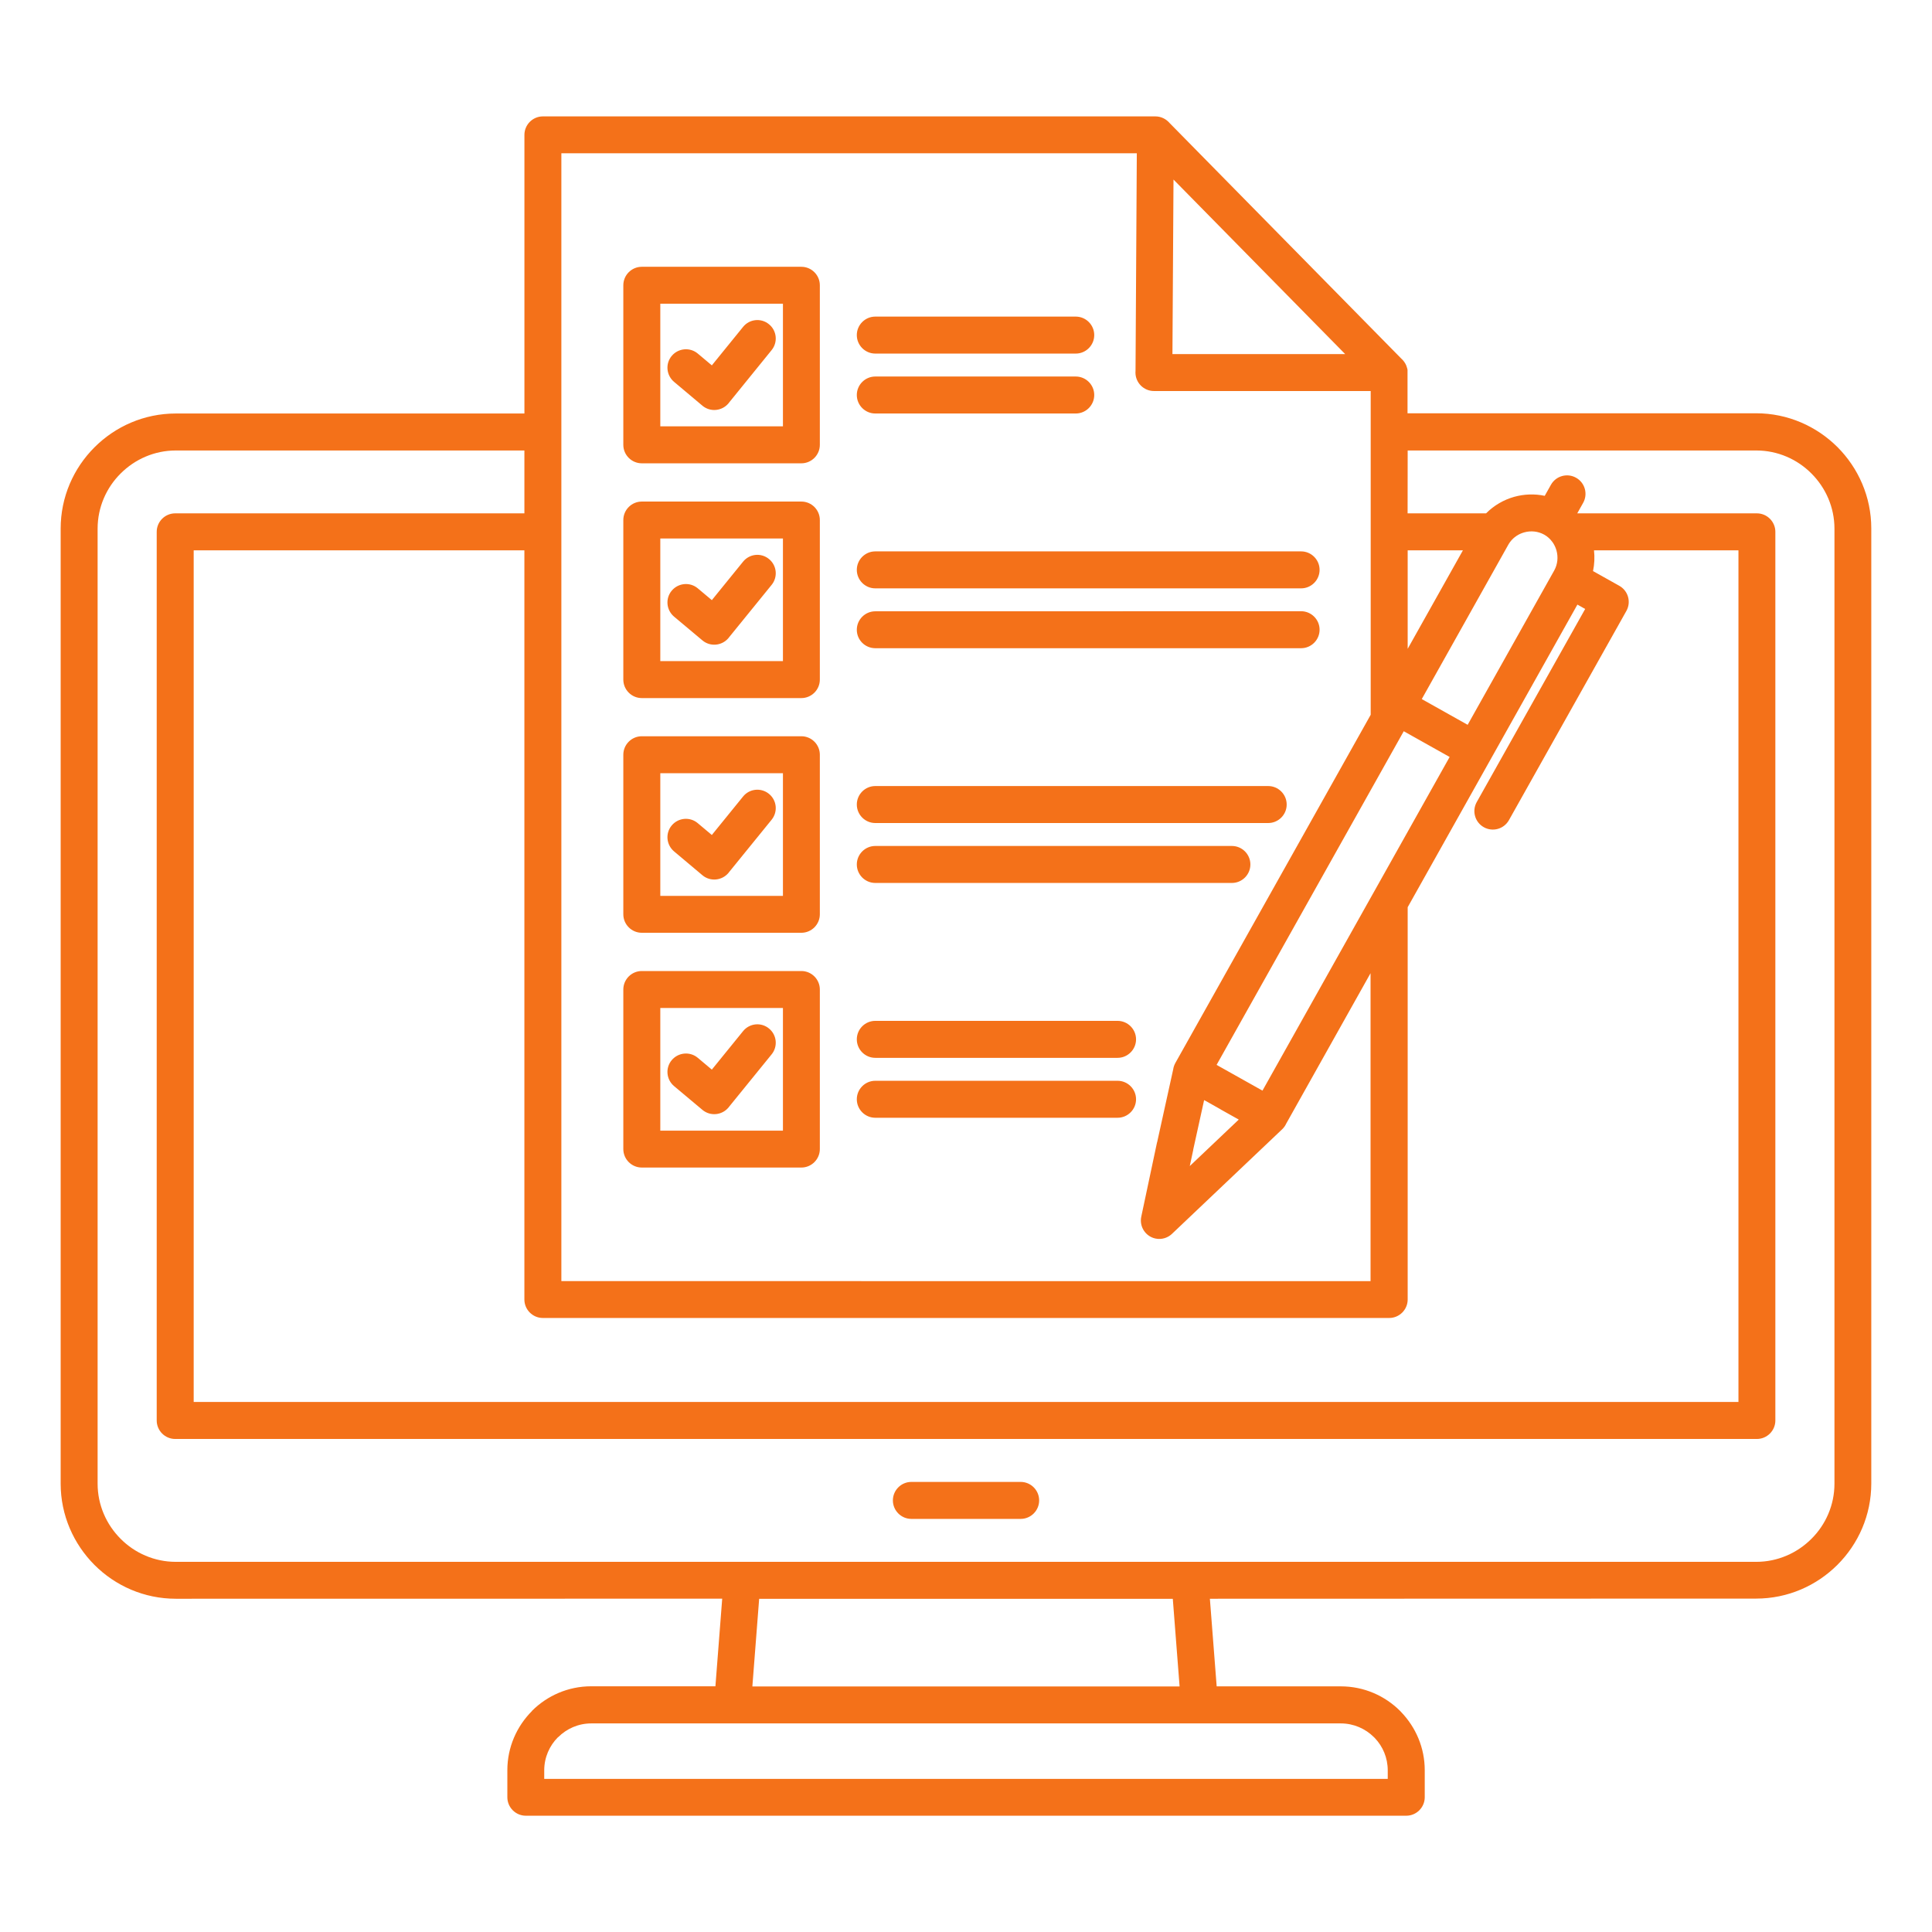
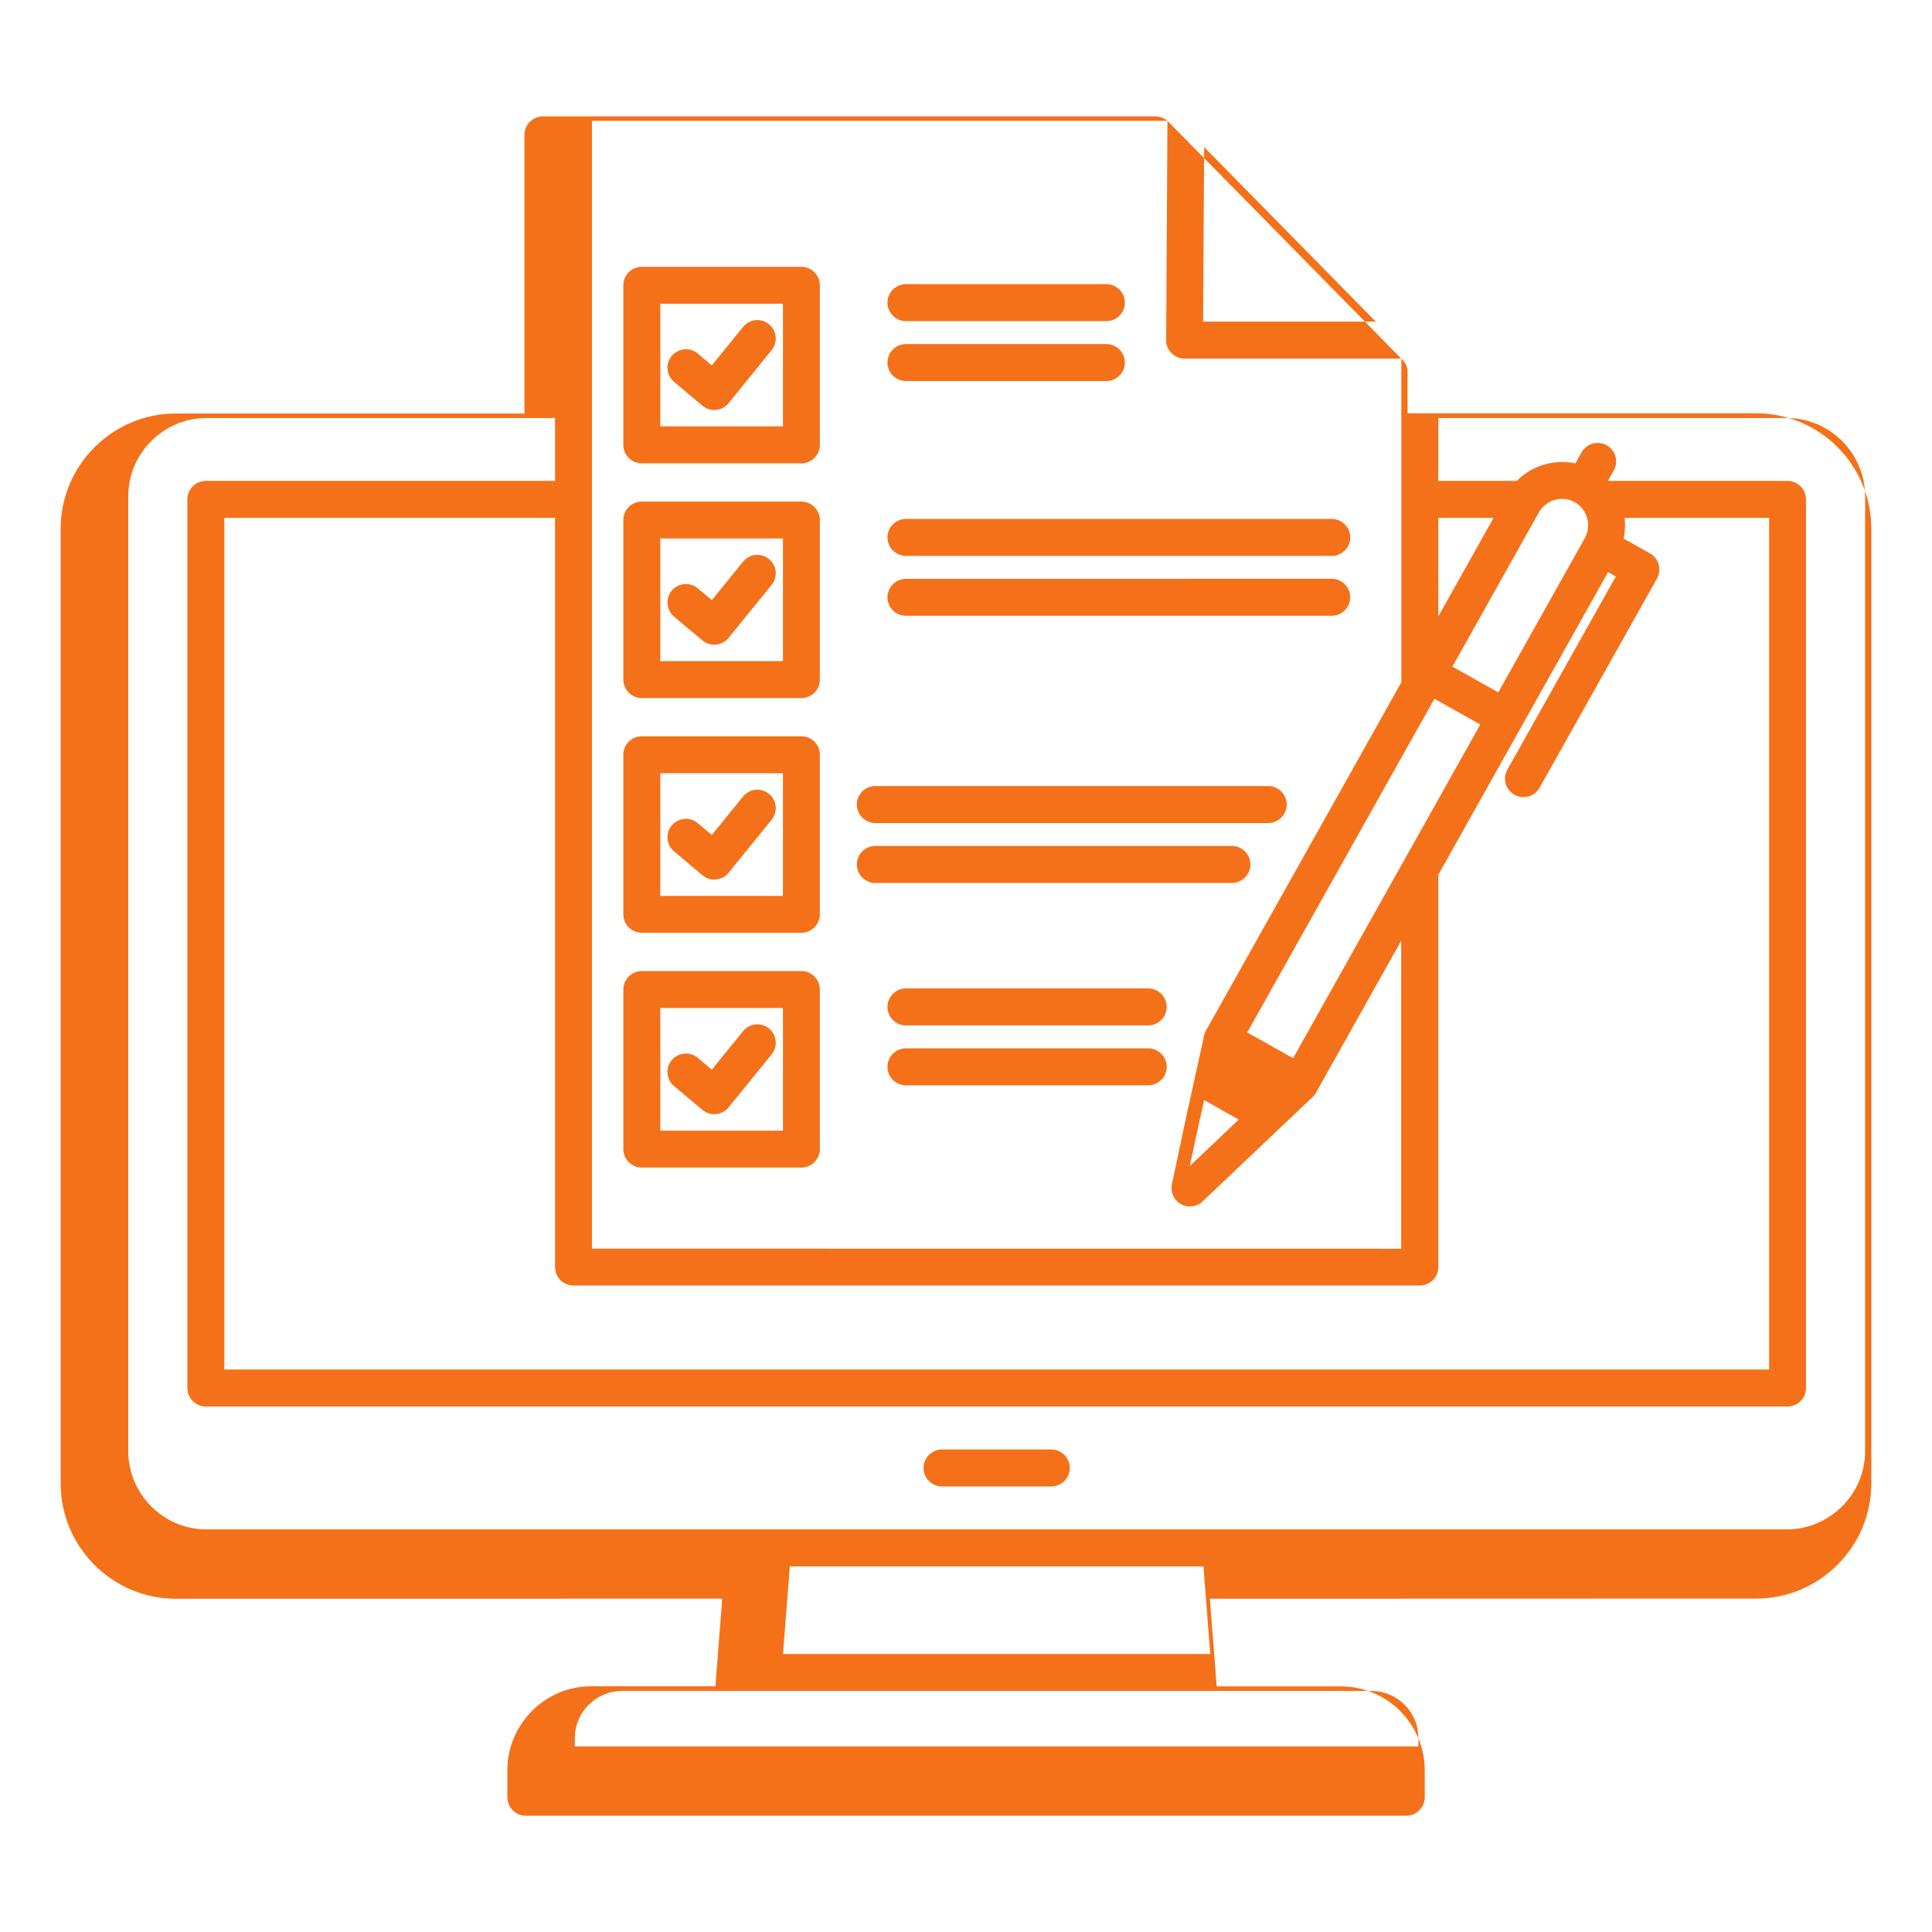
<svg xmlns="http://www.w3.org/2000/svg" width="1200pt" height="1200pt" version="1.1" viewBox="0 0 1200 1200">
-   <path d="m749.21 684-1.312-0.703-6.797 30.891h0.047l-2.156 10.078 30.422-28.875-10.875-6.094c-0.281-0.141-0.562-0.328-0.844-0.516zm-330.56-9.422c-4.828-4.078-5.484-11.297-1.406-16.125s11.297-5.484 16.125-1.453l8.766 7.359 19.406-23.906c3.984-4.922 11.203-5.672 16.078-1.641 4.922 3.984 5.625 11.203 1.641 16.078l-26.344 32.438c-0.141 0.234-0.328 0.422-0.469 0.609-4.078 4.828-11.297 5.484-16.125 1.453zm0-145.78c-4.828-4.078-5.484-11.297-1.406-16.125s11.297-5.484 16.125-1.406l8.766 7.359 19.406-23.906c3.984-4.922 11.203-5.625 16.078-1.641 4.922 3.984 5.625 11.203 1.641 16.078l-26.344 32.438c-0.141 0.234-0.328 0.422-0.469 0.609-4.078 4.828-11.297 5.484-16.125 1.453zm0-145.82c-4.828-4.078-5.484-11.297-1.406-16.125 4.078-4.828 11.297-5.484 16.125-1.453l8.766 7.359 19.406-23.906c3.984-4.922 11.203-5.672 16.078-1.641 4.922 3.984 5.625 11.203 1.641 16.078l-26.344 32.438c-0.141 0.234-0.328 0.422-0.469 0.609-4.078 4.828-11.297 5.484-16.125 1.453zm0-145.82c-4.828-4.078-5.484-11.297-1.406-16.125s11.297-5.484 16.125-1.453l8.766 7.359 19.406-23.906c3.984-4.922 11.203-5.672 16.078-1.641 4.922 3.984 5.625 11.203 1.641 16.078l-26.344 32.484c-0.141 0.234-0.328 0.422-0.469 0.609-4.078 4.828-11.297 5.484-16.125 1.453zm125.02 311.26c-6.328 0-11.484-5.156-11.484-11.484s5.156-11.484 11.484-11.484h221.48c6.328 0 11.484 5.156 11.484 11.484s-5.156 11.484-11.484 11.484zm0-37.219c-6.328 0-11.484-5.156-11.484-11.484s5.156-11.484 11.484-11.484h244.03c6.328 0 11.484 5.156 11.484 11.484s-5.156 11.484-11.484 11.484zm-145.03 91.922c-6.328 0-11.484 5.156-11.484 11.484v99.094c0 6.328 5.156 11.484 11.484 11.484h99.094c6.328 0 11.484-5.156 11.484-11.484v-99.094c0-6.328-5.156-11.484-11.484-11.484zm87.656 22.969h-76.172v76.172h76.172zm-87.656-168.79c-6.328 0-11.484 5.156-11.484 11.484v99.094c0 6.328 5.156 11.484 11.484 11.484h99.094c6.328 0 11.484-5.156 11.484-11.484v-99.094c0-6.328-5.156-11.484-11.484-11.484zm87.656 22.969h-76.172v76.172h76.172zm-87.656-168.74c-6.328 0-11.484 5.156-11.484 11.484v99.094c0 6.328 5.156 11.484 11.484 11.484h99.094c6.328 0 11.484-5.156 11.484-11.484v-99.094c0-6.328-5.156-11.484-11.484-11.484zm87.656 22.922h-76.172v76.172h76.172zm-87.656-168.74c-6.328 0-11.484 5.156-11.484 11.484v99.094c0 6.328 5.156 11.484 11.484 11.484h99.094c6.328 0 11.484-5.156 11.484-11.484v-99.094c0-6.328-5.156-11.484-11.484-11.484zm87.656 22.922h-76.172v76.172h76.172zm384.1 34.125c1.312 1.172 2.344 2.578 3.047 4.219l0.047 0.141c0.047 0.141 0.094 0.281 0.141 0.422l0.094 0.281c0.094 0.234 0.141 0.469 0.234 0.75l0.094 0.281 0.047 0.281 0.094 0.281v0.047l0.047 0.234v27h216.52c19.688 0 37.547 8.062 50.531 21 12.938 12.984 21 30.844 21 50.531v593.16c0 19.688-8.016 37.547-21 50.531-12.984 12.984-30.844 21-50.531 21l-339.28 0.094 4.219 54.422h77.156c14.344 0 27.375 5.859 36.797 15.281 0.234 0.234 0.469 0.469 0.656 0.703 9.047 9.422 14.625 22.125 14.625 36.094v16.781c0 6.328-5.156 11.484-11.484 11.484h-546.84c-6.328 0-11.484-5.156-11.484-11.484v-16.781c0-14.297 5.859-27.328 15.328-36.797l-0.047-0.047c9.422-9.422 22.453-15.281 36.797-15.281h77.156l4.219-54.422-339.37 0.047c-19.688 0-37.547-8.016-50.531-21-12.938-12.984-21-30.844-21-50.531v-593.11c0-19.688 8.016-37.547 21-50.531 12.984-12.984 30.844-21 50.531-21h216.52v-173.06c0-6.328 5.156-11.484 11.484-11.484h380.39c3.516 0 6.656 1.594 8.766 4.031zm-19.031 20.156v201.05l-121.31 216.24c-0.703 1.266-1.172 2.625-1.359 3.984l-9.984 45.328h-0.047l-9.797 46.172c-1.312 6.188 2.625 12.281 8.812 13.594 3.984 0.844 7.969-0.516 10.594-3.234l68.109-64.641c1.078-1.031 1.922-2.203 2.484-3.469l52.406-93.469v191.29l-502.6-0.047v-700.5h357.42l-0.797 135.1c-0.047 0.375-0.047 0.703-0.047 1.078 0 6.328 5.156 11.484 11.484 11.484h134.63zm-123.14-22.969h107.3l-106.64-108.42zm146.11 59.859h216.52c13.359 0 25.5 5.484 34.266 14.297 8.812 8.812 14.297 20.953 14.297 34.266v593.16c0 13.359-5.484 25.5-14.297 34.266-8.812 8.812-20.953 14.297-34.266 14.297h-981.66c-13.359 0-25.5-5.484-34.266-14.297-8.812-8.812-14.297-20.953-14.297-34.266v-593.16c0-13.359 5.484-25.5 14.297-34.266 8.812-8.812 20.953-14.297 34.266-14.297h216.52v39.047h-216.89c-6.328 0-11.484 5.156-11.484 11.484v551.95c0 6.328 5.156 11.484 11.484 11.484h982.4c6.328 0 11.484-5.156 11.484-11.484v-551.95c0-6.328-5.156-11.484-11.484-11.484h-111.56l3.656-6.516c3.094-5.531 1.125-12.516-4.406-15.609s-12.516-1.125-15.609 4.406l-3.844 6.844c-6.328-1.359-12.844-1.078-18.938 0.609-6.516 1.828-12.609 5.344-17.484 10.266h-48.75zm0 62.016v61.172l34.312-61.172zm-21.797 213.66c0.188-0.375 0.375-0.75 0.609-1.078l47.25-84.234-28.5-15.984-116.25 207.24 28.5 15.984zm21.797 8.016 105.42-187.97 4.828 2.719-67.359 119.95c-3.094 5.531-1.125 12.516 4.406 15.609s12.516 1.125 15.609-4.406l72.938-129.94c3.094-5.531 1.125-12.516-4.406-15.609l-16.312-9.141c0.891-4.266 1.078-8.625 0.609-12.891h89.719v528.98h-959.48v-528.98h205.4v465.32c0 6.328 5.156 11.484 11.484 11.484h525.66c6.328 0 11.484-5.156 11.484-11.484zm-308.26 379.92h67.875c6.328 0 11.484-5.156 11.484-11.484s-5.156-11.484-11.484-11.484h-67.875c-6.328 0-11.484 5.156-11.484 11.484s5.156 11.484 11.484 11.484zm266.72 127.03h-465.56c-8.016 0-15.281 3.281-20.578 8.578l-0.047-0.047-0.047 0.047c-5.25 5.25-8.531 12.516-8.531 20.578v5.297h523.92v-5.297c0-7.781-3.047-14.859-8.016-20.062-0.188-0.141-0.375-0.328-0.516-0.516-5.297-5.297-12.609-8.578-20.625-8.578zm105.23-733.92c-0.188 0.281-0.328 0.516-0.562 0.797-0.234 0.328-0.422 0.656-0.609 0.984l-53.766 95.906 28.5 15.984 53.766-95.859c2.156-3.891 2.531-8.344 1.406-12.422-0.469-1.641-1.172-3.188-2.062-4.594-0.234-0.281-0.422-0.562-0.609-0.844-1.312-1.781-2.953-3.281-4.969-4.406-3.891-2.156-8.344-2.531-12.375-1.406-3.422 0.938-6.516 2.953-8.719 5.859zm-205.36 710.95-4.219-54.422h-256.92l-4.219 54.422zm-189-790.64h124.5c6.328 0 11.484-5.156 11.484-11.484 0-6.328-5.156-11.484-11.484-11.484h-124.5c-6.328 0-11.484 5.156-11.484 11.484 0 6.328 5.156 11.484 11.484 11.484zm0-37.219h124.5c6.328 0 11.484-5.156 11.484-11.484 0-6.328-5.156-11.484-11.484-11.484h-124.5c-6.328 0-11.484 5.156-11.484 11.484 0 6.328 5.156 11.484 11.484 11.484zm0 183h264.47c6.328 0 11.484-5.156 11.484-11.484 0-6.328-5.156-11.484-11.484-11.484l-264.47 0.047c-6.328 0-11.484 5.156-11.484 11.484 0 6.328 5.156 11.438 11.484 11.438zm0-37.172h264.47c6.328 0 11.484-5.156 11.484-11.484 0-6.328-5.156-11.484-11.484-11.484h-264.47c-6.328 0-11.484 5.156-11.484 11.484 0 6.328 5.156 11.484 11.484 11.484zm0 328.82h150.47c6.328 0 11.484-5.156 11.484-11.484s-5.156-11.484-11.484-11.484h-150.47c-6.328 0-11.484 5.156-11.484 11.484s5.156 11.484 11.484 11.484zm0-37.219h150.47c6.328 0 11.484-5.156 11.484-11.484s-5.156-11.484-11.484-11.484h-150.47c-6.328 0-11.484 5.156-11.484 11.484s5.156 11.484 11.484 11.484z" fill="#f47119" fill-rule="evenodd" />
+   <path d="m749.21 684-1.312-0.703-6.797 30.891h0.047l-2.156 10.078 30.422-28.875-10.875-6.094c-0.281-0.141-0.562-0.328-0.844-0.516zm-330.56-9.422c-4.828-4.078-5.484-11.297-1.406-16.125s11.297-5.484 16.125-1.453l8.766 7.359 19.406-23.906c3.984-4.922 11.203-5.672 16.078-1.641 4.922 3.984 5.625 11.203 1.641 16.078l-26.344 32.438c-0.141 0.234-0.328 0.422-0.469 0.609-4.078 4.828-11.297 5.484-16.125 1.453zm0-145.78c-4.828-4.078-5.484-11.297-1.406-16.125s11.297-5.484 16.125-1.406l8.766 7.359 19.406-23.906c3.984-4.922 11.203-5.625 16.078-1.641 4.922 3.984 5.625 11.203 1.641 16.078l-26.344 32.438c-0.141 0.234-0.328 0.422-0.469 0.609-4.078 4.828-11.297 5.484-16.125 1.453zm0-145.82c-4.828-4.078-5.484-11.297-1.406-16.125 4.078-4.828 11.297-5.484 16.125-1.453l8.766 7.359 19.406-23.906c3.984-4.922 11.203-5.672 16.078-1.641 4.922 3.984 5.625 11.203 1.641 16.078l-26.344 32.438c-0.141 0.234-0.328 0.422-0.469 0.609-4.078 4.828-11.297 5.484-16.125 1.453zm0-145.82c-4.828-4.078-5.484-11.297-1.406-16.125s11.297-5.484 16.125-1.453l8.766 7.359 19.406-23.906c3.984-4.922 11.203-5.672 16.078-1.641 4.922 3.984 5.625 11.203 1.641 16.078l-26.344 32.484c-0.141 0.234-0.328 0.422-0.469 0.609-4.078 4.828-11.297 5.484-16.125 1.453zm125.02 311.26c-6.328 0-11.484-5.156-11.484-11.484s5.156-11.484 11.484-11.484h221.48c6.328 0 11.484 5.156 11.484 11.484s-5.156 11.484-11.484 11.484zm0-37.219c-6.328 0-11.484-5.156-11.484-11.484s5.156-11.484 11.484-11.484h244.03c6.328 0 11.484 5.156 11.484 11.484s-5.156 11.484-11.484 11.484zm-145.03 91.922c-6.328 0-11.484 5.156-11.484 11.484v99.094c0 6.328 5.156 11.484 11.484 11.484h99.094c6.328 0 11.484-5.156 11.484-11.484v-99.094c0-6.328-5.156-11.484-11.484-11.484zm87.656 22.969h-76.172v76.172h76.172zm-87.656-168.79c-6.328 0-11.484 5.156-11.484 11.484v99.094c0 6.328 5.156 11.484 11.484 11.484h99.094c6.328 0 11.484-5.156 11.484-11.484v-99.094c0-6.328-5.156-11.484-11.484-11.484zm87.656 22.969h-76.172v76.172h76.172zm-87.656-168.74c-6.328 0-11.484 5.156-11.484 11.484v99.094c0 6.328 5.156 11.484 11.484 11.484h99.094c6.328 0 11.484-5.156 11.484-11.484v-99.094c0-6.328-5.156-11.484-11.484-11.484zm87.656 22.922h-76.172v76.172h76.172zm-87.656-168.74c-6.328 0-11.484 5.156-11.484 11.484v99.094c0 6.328 5.156 11.484 11.484 11.484h99.094c6.328 0 11.484-5.156 11.484-11.484v-99.094c0-6.328-5.156-11.484-11.484-11.484zm87.656 22.922h-76.172v76.172h76.172zm384.1 34.125c1.312 1.172 2.344 2.578 3.047 4.219l0.047 0.141c0.047 0.141 0.094 0.281 0.141 0.422l0.094 0.281c0.094 0.234 0.141 0.469 0.234 0.75l0.094 0.281 0.047 0.281 0.094 0.281v0.047l0.047 0.234v27h216.52c19.688 0 37.547 8.062 50.531 21 12.938 12.984 21 30.844 21 50.531v593.16c0 19.688-8.016 37.547-21 50.531-12.984 12.984-30.844 21-50.531 21l-339.28 0.094 4.219 54.422h77.156c14.344 0 27.375 5.859 36.797 15.281 0.234 0.234 0.469 0.469 0.656 0.703 9.047 9.422 14.625 22.125 14.625 36.094v16.781c0 6.328-5.156 11.484-11.484 11.484h-546.84c-6.328 0-11.484-5.156-11.484-11.484v-16.781c0-14.297 5.859-27.328 15.328-36.797l-0.047-0.047c9.422-9.422 22.453-15.281 36.797-15.281h77.156l4.219-54.422-339.37 0.047c-19.688 0-37.547-8.016-50.531-21-12.938-12.984-21-30.844-21-50.531v-593.11c0-19.688 8.016-37.547 21-50.531 12.984-12.984 30.844-21 50.531-21h216.52v-173.06c0-6.328 5.156-11.484 11.484-11.484h380.39c3.516 0 6.656 1.594 8.766 4.031zv201.05l-121.31 216.24c-0.703 1.266-1.172 2.625-1.359 3.984l-9.984 45.328h-0.047l-9.797 46.172c-1.312 6.188 2.625 12.281 8.812 13.594 3.984 0.844 7.969-0.516 10.594-3.234l68.109-64.641c1.078-1.031 1.922-2.203 2.484-3.469l52.406-93.469v191.29l-502.6-0.047v-700.5h357.42l-0.797 135.1c-0.047 0.375-0.047 0.703-0.047 1.078 0 6.328 5.156 11.484 11.484 11.484h134.63zm-123.14-22.969h107.3l-106.64-108.42zm146.11 59.859h216.52c13.359 0 25.5 5.484 34.266 14.297 8.812 8.812 14.297 20.953 14.297 34.266v593.16c0 13.359-5.484 25.5-14.297 34.266-8.812 8.812-20.953 14.297-34.266 14.297h-981.66c-13.359 0-25.5-5.484-34.266-14.297-8.812-8.812-14.297-20.953-14.297-34.266v-593.16c0-13.359 5.484-25.5 14.297-34.266 8.812-8.812 20.953-14.297 34.266-14.297h216.52v39.047h-216.89c-6.328 0-11.484 5.156-11.484 11.484v551.95c0 6.328 5.156 11.484 11.484 11.484h982.4c6.328 0 11.484-5.156 11.484-11.484v-551.95c0-6.328-5.156-11.484-11.484-11.484h-111.56l3.656-6.516c3.094-5.531 1.125-12.516-4.406-15.609s-12.516-1.125-15.609 4.406l-3.844 6.844c-6.328-1.359-12.844-1.078-18.938 0.609-6.516 1.828-12.609 5.344-17.484 10.266h-48.75zm0 62.016v61.172l34.312-61.172zm-21.797 213.66c0.188-0.375 0.375-0.75 0.609-1.078l47.25-84.234-28.5-15.984-116.25 207.24 28.5 15.984zm21.797 8.016 105.42-187.97 4.828 2.719-67.359 119.95c-3.094 5.531-1.125 12.516 4.406 15.609s12.516 1.125 15.609-4.406l72.938-129.94c3.094-5.531 1.125-12.516-4.406-15.609l-16.312-9.141c0.891-4.266 1.078-8.625 0.609-12.891h89.719v528.98h-959.48v-528.98h205.4v465.32c0 6.328 5.156 11.484 11.484 11.484h525.66c6.328 0 11.484-5.156 11.484-11.484zm-308.26 379.92h67.875c6.328 0 11.484-5.156 11.484-11.484s-5.156-11.484-11.484-11.484h-67.875c-6.328 0-11.484 5.156-11.484 11.484s5.156 11.484 11.484 11.484zm266.72 127.03h-465.56c-8.016 0-15.281 3.281-20.578 8.578l-0.047-0.047-0.047 0.047c-5.25 5.25-8.531 12.516-8.531 20.578v5.297h523.92v-5.297c0-7.781-3.047-14.859-8.016-20.062-0.188-0.141-0.375-0.328-0.516-0.516-5.297-5.297-12.609-8.578-20.625-8.578zm105.23-733.92c-0.188 0.281-0.328 0.516-0.562 0.797-0.234 0.328-0.422 0.656-0.609 0.984l-53.766 95.906 28.5 15.984 53.766-95.859c2.156-3.891 2.531-8.344 1.406-12.422-0.469-1.641-1.172-3.188-2.062-4.594-0.234-0.281-0.422-0.562-0.609-0.844-1.312-1.781-2.953-3.281-4.969-4.406-3.891-2.156-8.344-2.531-12.375-1.406-3.422 0.938-6.516 2.953-8.719 5.859zm-205.36 710.95-4.219-54.422h-256.92l-4.219 54.422zm-189-790.64h124.5c6.328 0 11.484-5.156 11.484-11.484 0-6.328-5.156-11.484-11.484-11.484h-124.5c-6.328 0-11.484 5.156-11.484 11.484 0 6.328 5.156 11.484 11.484 11.484zm0-37.219h124.5c6.328 0 11.484-5.156 11.484-11.484 0-6.328-5.156-11.484-11.484-11.484h-124.5c-6.328 0-11.484 5.156-11.484 11.484 0 6.328 5.156 11.484 11.484 11.484zm0 183h264.47c6.328 0 11.484-5.156 11.484-11.484 0-6.328-5.156-11.484-11.484-11.484l-264.47 0.047c-6.328 0-11.484 5.156-11.484 11.484 0 6.328 5.156 11.438 11.484 11.438zm0-37.172h264.47c6.328 0 11.484-5.156 11.484-11.484 0-6.328-5.156-11.484-11.484-11.484h-264.47c-6.328 0-11.484 5.156-11.484 11.484 0 6.328 5.156 11.484 11.484 11.484zm0 328.82h150.47c6.328 0 11.484-5.156 11.484-11.484s-5.156-11.484-11.484-11.484h-150.47c-6.328 0-11.484 5.156-11.484 11.484s5.156 11.484 11.484 11.484zm0-37.219h150.47c6.328 0 11.484-5.156 11.484-11.484s-5.156-11.484-11.484-11.484h-150.47c-6.328 0-11.484 5.156-11.484 11.484s5.156 11.484 11.484 11.484z" fill="#f47119" fill-rule="evenodd" />
</svg>